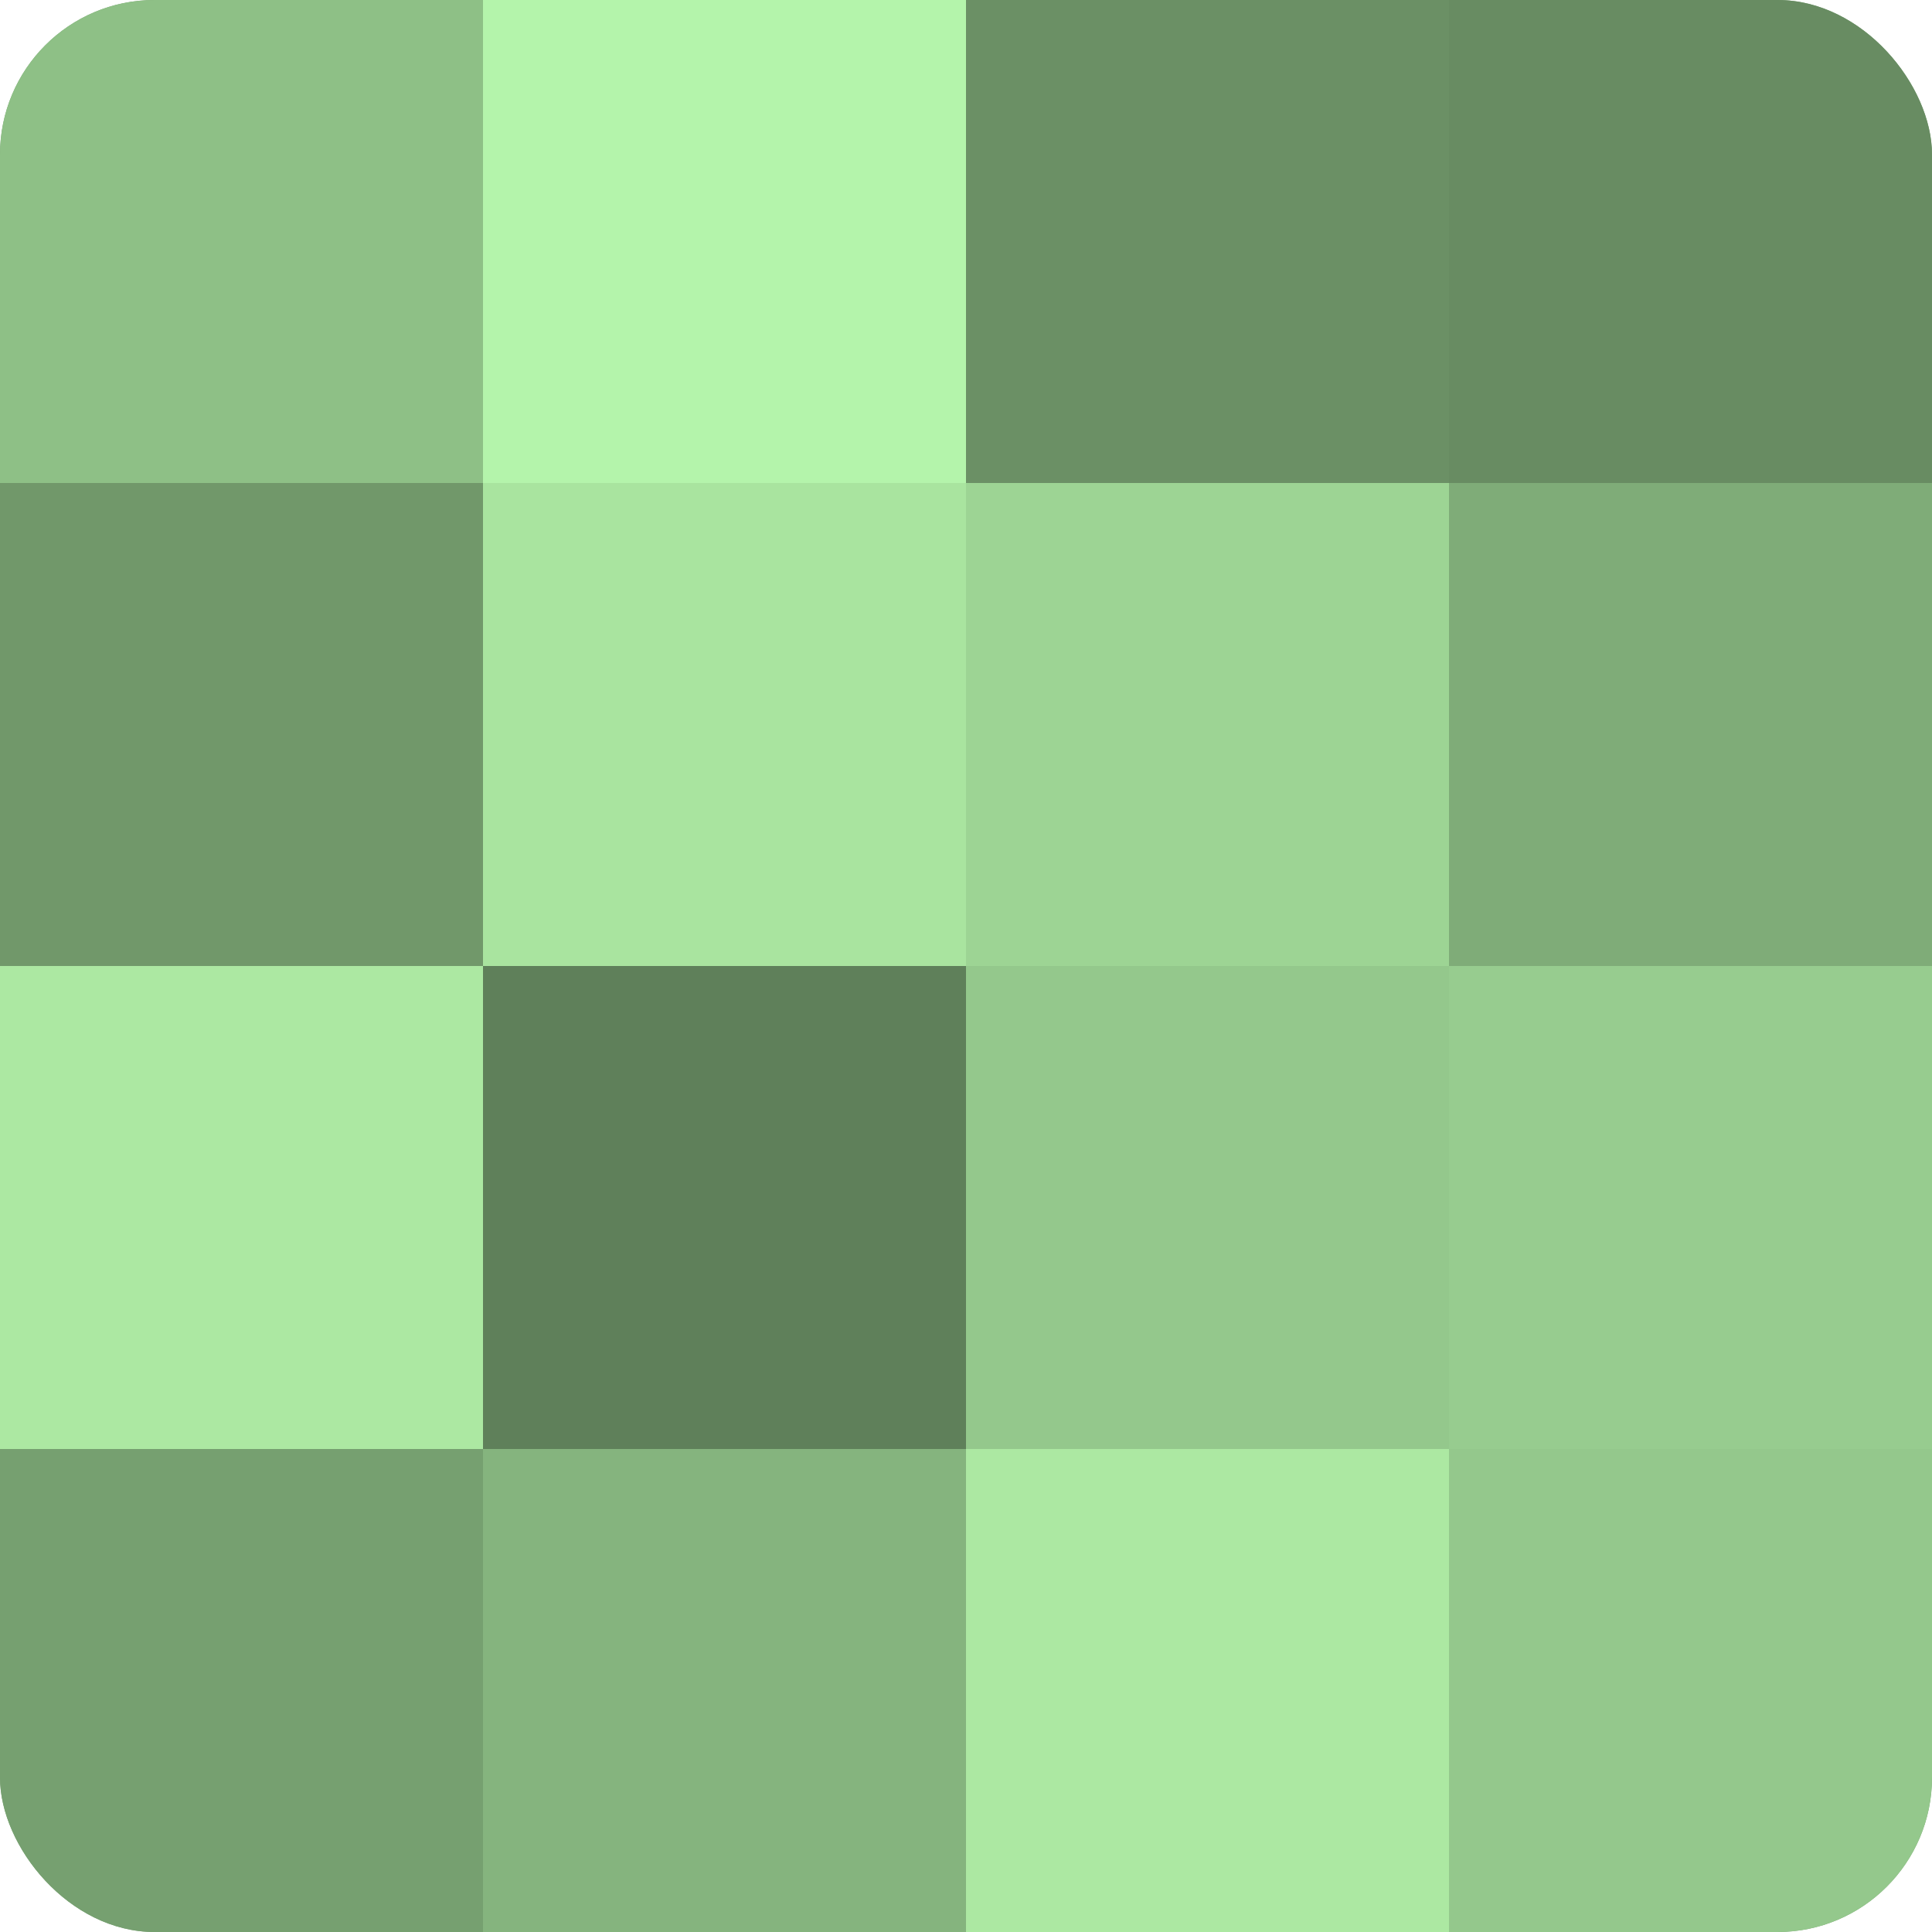
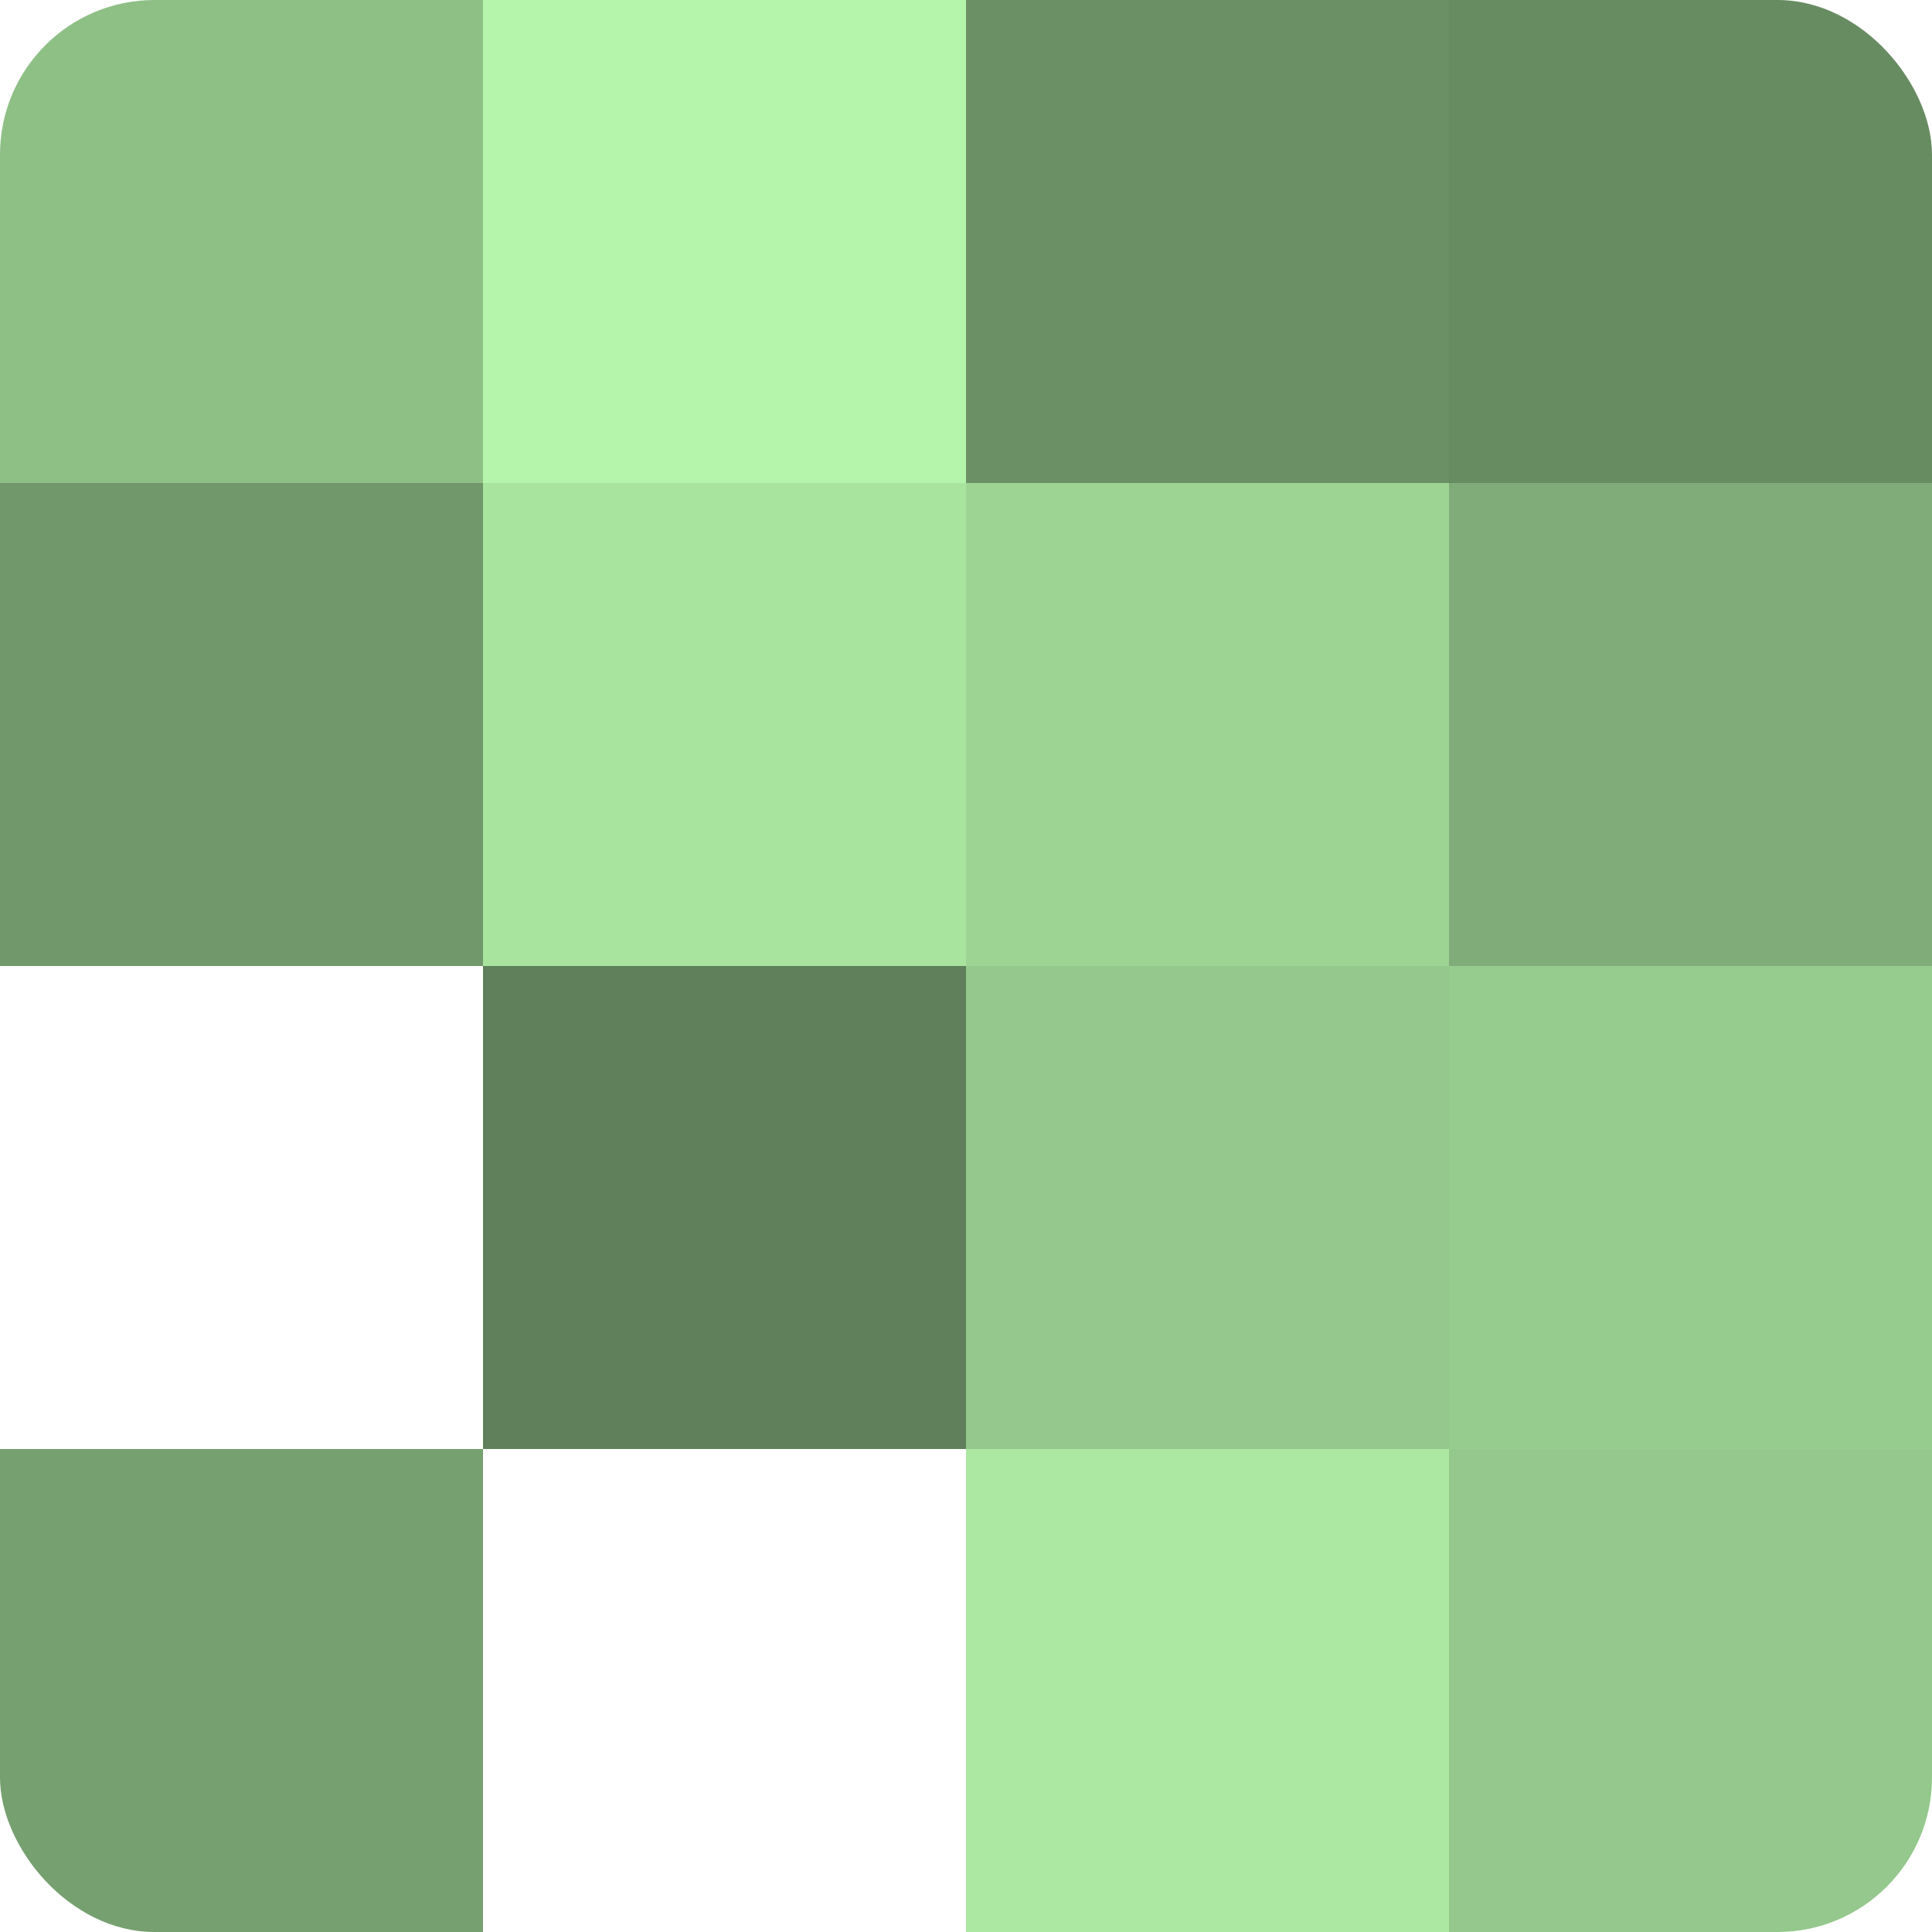
<svg xmlns="http://www.w3.org/2000/svg" width="60" height="60" viewBox="0 0 100 100" preserveAspectRatio="xMidYMid meet">
  <defs>
    <clipPath id="c" width="100" height="100">
      <rect width="100" height="100" rx="8" ry="8" />
    </clipPath>
  </defs>
  <g clip-path="url(#c)">
-     <rect width="100" height="100" fill="#76a070" />
    <rect width="25" height="25" fill="#8ec086" />
    <rect y="25" width="25" height="25" fill="#71986a" />
-     <rect y="50" width="25" height="25" fill="#ace8a2" />
    <rect y="75" width="25" height="25" fill="#76a070" />
    <rect x="25" width="25" height="25" fill="#b4f4ab" />
    <rect x="25" y="25" width="25" height="25" fill="#a9e49f" />
    <rect x="25" y="50" width="25" height="25" fill="#5f805a" />
-     <rect x="25" y="75" width="25" height="25" fill="#85b47e" />
    <rect x="50" width="25" height="25" fill="#6b9065" />
    <rect x="50" y="25" width="25" height="25" fill="#9dd494" />
    <rect x="50" y="50" width="25" height="25" fill="#94c88c" />
    <rect x="50" y="75" width="25" height="25" fill="#ace8a2" />
    <rect x="75" width="25" height="25" fill="#688c62" />
    <rect x="75" y="25" width="25" height="25" fill="#7fac78" />
    <rect x="75" y="50" width="25" height="25" fill="#97cc8f" />
    <rect x="75" y="75" width="25" height="25" fill="#94c88c" />
  </g>
</svg>